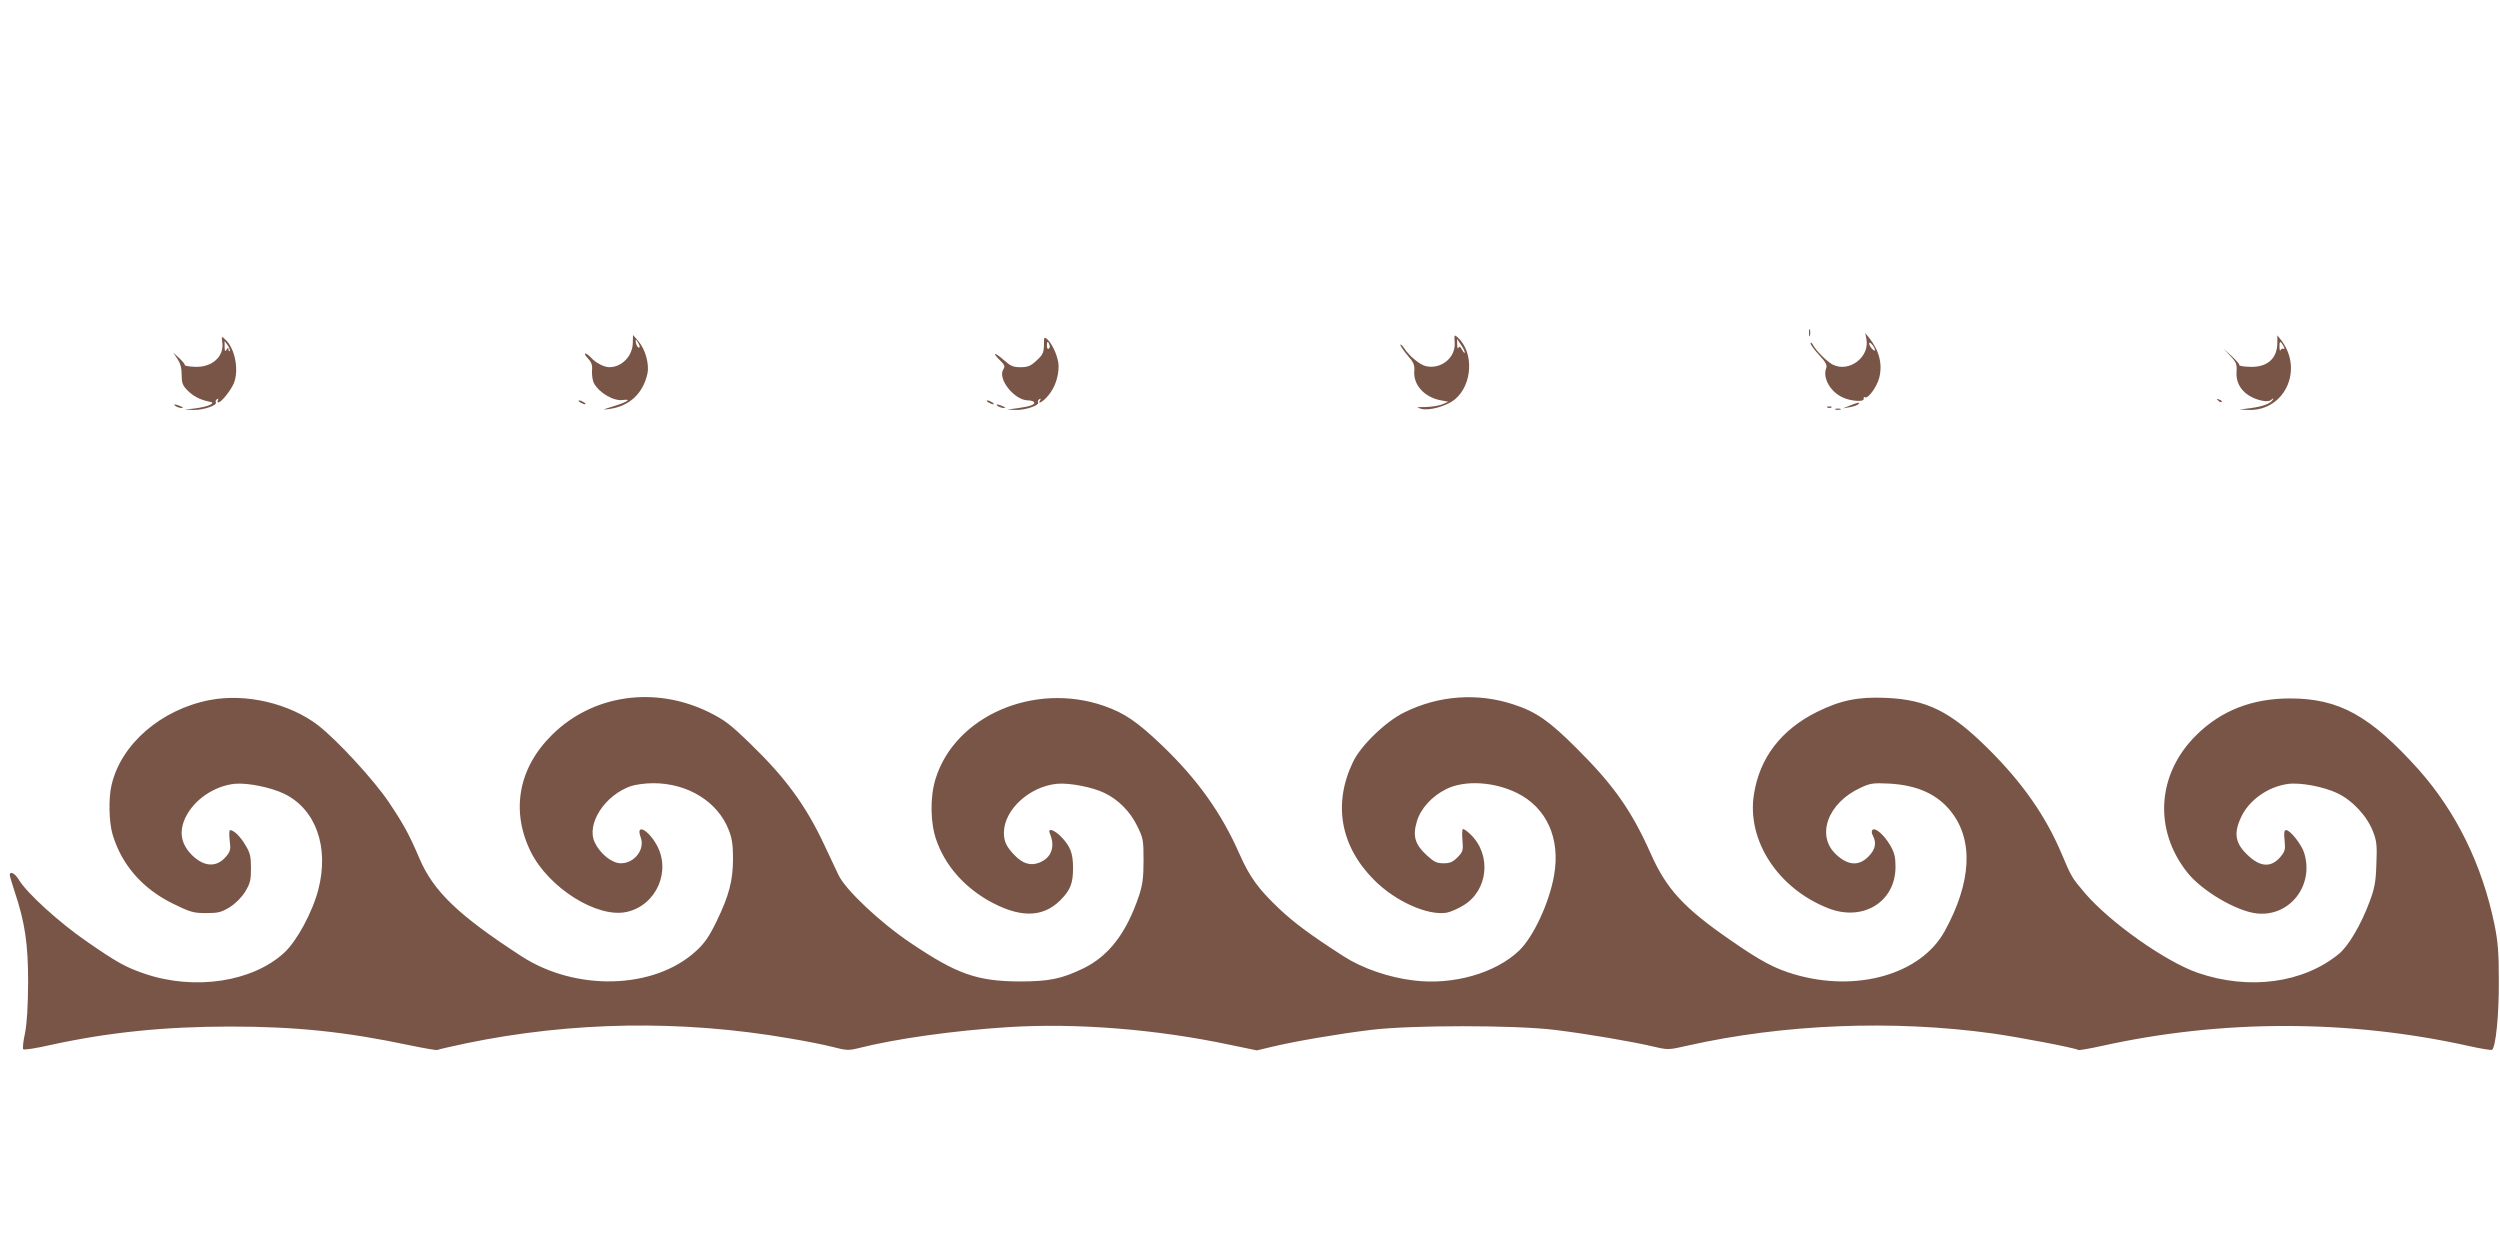
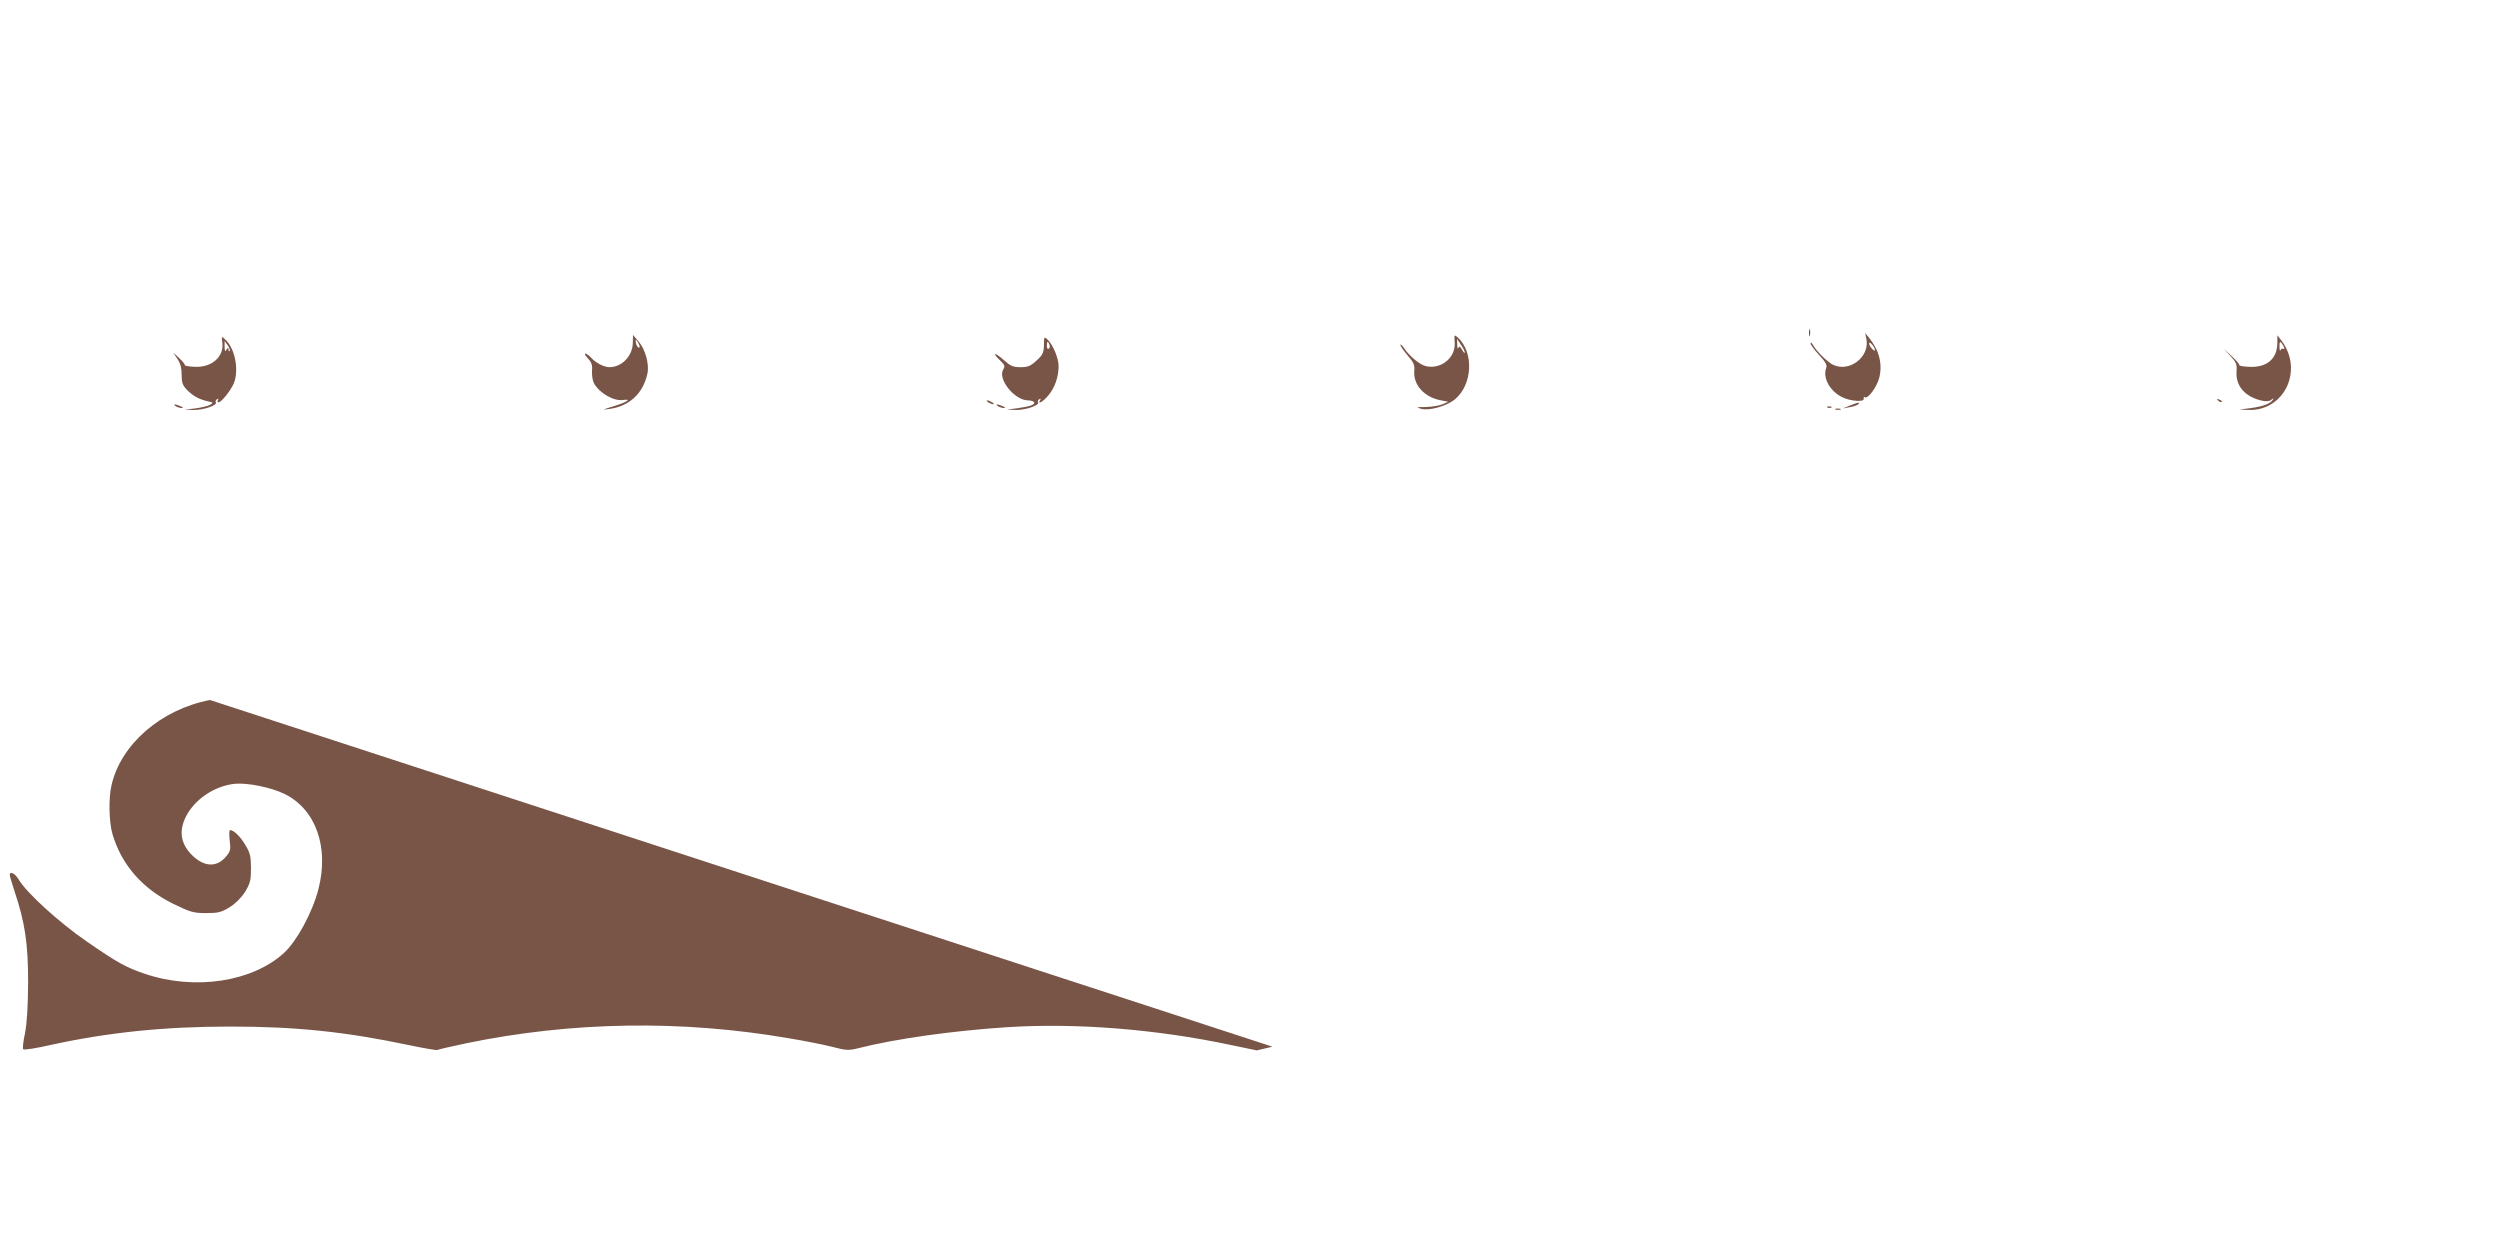
<svg xmlns="http://www.w3.org/2000/svg" version="1.0" width="1280pt" height="640pt" viewBox="0 0 1280 640" preserveAspectRatio="xMidYMid meet">
  <g transform="translate(0,640) scale(0.1,-0.1)" fill="#795548" stroke="none">
    <path d="M9262 4695 c0 -16 2 -22 5 -12 2 9 2 23 0 30 -3 6 -5 -1 -5 -18z" />
    <path d="M7448 4646 c6 -76 -69 -138 -146 -121 -31 6 -87 52 -114 94 -10 14 -18 21 -18 15 0 -6 17 -30 37 -54 31 -35 37 -49 34 -81 -5 -71 53 -134 138 -149 l36 -7 -30 -13 c-16 -7 -55 -13 -85 -14 -49 0 -52 -1 -24 -9 41 -12 132 14 174 49 90 76 97 240 14 316 -18 16 -19 15 -16 -26z m52 -51 c-1 -5 -7 1 -14 14 -10 18 -15 20 -19 10 -3 -8 -6 0 -6 16 l-1 30 20 -30 c11 -16 20 -34 20 -40z" />
    <path d="M9556 4664 c18 -93 -90 -174 -174 -130 -29 16 -83 69 -100 101 -6 11 -12 14 -12 7 0 -7 20 -34 44 -60 34 -36 42 -52 36 -67 -19 -50 21 -121 85 -150 43 -20 111 -24 107 -7 -1 8 2 11 7 8 15 -9 59 51 72 97 19 71 1 143 -51 207 l-20 25 6 -31z m44 -57 c0 -4 -7 -2 -15 7 -8 8 -15 21 -15 28 1 14 30 -20 30 -35z" />
    <path d="M1138 4648 c11 -74 -54 -131 -142 -126 -30 1 -53 6 -50 9 2 3 -11 19 -28 35 l-31 29 21 -32 c15 -22 22 -46 22 -81 0 -42 5 -55 28 -79 32 -32 63 -48 107 -58 28 -6 28 -7 10 -18 -11 -6 -45 -14 -75 -18 l-55 -6 46 -2 c50 -1 124 24 114 39 -3 5 0 12 6 16 8 4 9 3 5 -4 -4 -7 -3 -12 3 -12 14 0 62 60 78 97 28 68 6 181 -44 225 -19 18 -19 17 -15 -14z m38 -45 c-3 -4 -6 0 -6 8 0 11 -2 11 -10 -1 -7 -12 -10 -8 -10 15 l0 29 16 -22 c9 -13 13 -26 10 -29z" />
    <path d="M3240 4647 c0 -69 -56 -127 -120 -127 -27 0 -70 22 -94 49 -11 12 -24 21 -29 21 -6 0 0 -11 13 -25 19 -20 24 -35 21 -65 -1 -21 3 -49 10 -62 27 -50 101 -93 149 -86 49 7 18 -12 -52 -33 -55 -17 -58 -18 -18 -13 103 14 173 80 195 182 10 47 -11 124 -45 163 l-29 34 -1 -38z m30 -7 c6 -11 7 -20 2 -20 -6 0 -12 9 -15 20 -3 11 -3 20 -1 20 2 0 8 -9 14 -20z" />
    <path d="M5345 4633 c-1 -39 -6 -50 -38 -79 -30 -28 -44 -34 -82 -34 -38 0 -51 6 -85 36 -47 42 -64 42 -21 0 25 -24 28 -31 18 -47 -31 -49 57 -159 127 -159 14 0 27 -4 30 -9 8 -12 -19 -22 -84 -31 l-55 -7 46 -2 c50 -1 123 24 114 39 -3 5 0 12 6 16 8 4 9 3 5 -4 -17 -27 15 -9 42 24 33 40 52 94 52 150 0 41 -30 112 -58 137 -16 14 -17 12 -17 -30z m28 2 c4 -8 2 -17 -3 -20 -6 -4 -10 3 -10 14 0 25 6 27 13 6z" />
    <path d="M11660 4646 c0 -83 -53 -129 -145 -124 -29 1 -52 5 -50 9 3 3 -15 23 -38 45 l-42 39 35 -38 c30 -32 34 -43 31 -83 -4 -71 45 -126 128 -145 23 -5 40 -4 50 4 12 10 13 9 7 -1 -12 -19 -53 -34 -116 -42 l-55 -7 48 -2 c185 -5 283 207 166 358 l-19 24 0 -37z m31 -17 c6 -13 7 -19 1 -15 -6 3 -13 0 -15 -6 -3 -7 -6 -1 -6 15 -1 32 4 34 20 6z" />
    <path d="M11357 4349 c7 -7 15 -10 18 -7 3 3 -2 9 -12 12 -14 6 -15 5 -6 -5z" />
-     <path d="M2970 4340 c8 -5 20 -10 25 -10 6 0 3 5 -5 10 -8 5 -19 10 -25 10 -5 0 -3 -5 5 -10z" />
    <path d="M5060 4340 c8 -5 20 -10 25 -10 6 0 3 5 -5 10 -8 5 -19 10 -25 10 -5 0 -3 -5 5 -10z" />
    <path d="M9470 4323 l-35 -14 35 6 c19 3 39 10 44 15 13 13 0 11 -44 -7z" />
    <path d="M900 4320 c8 -5 22 -9 30 -9 10 0 8 3 -5 9 -27 12 -43 12 -25 0z" />
    <path d="M5110 4320 c8 -5 22 -9 30 -9 10 0 8 3 -5 9 -27 12 -43 12 -25 0z" />
    <path d="M9358 4313 c7 -3 16 -2 19 1 4 3 -2 6 -13 5 -11 0 -14 -3 -6 -6z" />
    <path d="M9398 4303 c6 -2 18 -2 25 0 6 3 1 5 -13 5 -14 0 -19 -2 -12 -5z" />
-     <path d="M1075 2816 c-250 -48 -456 -226 -504 -436 -16 -67 -13 -189 5 -251 46 -156 153 -279 310 -356 90 -44 105 -48 170 -48 61 0 77 4 120 30 30 19 60 49 79 79 26 43 30 59 30 120 0 60 -4 79 -28 118 -25 44 -60 78 -79 78 -5 0 -5 -24 -2 -53 6 -47 4 -56 -20 -84 -46 -54 -109 -52 -169 5 -60 57 -73 123 -37 197 44 91 147 161 252 172 66 6 185 -18 255 -52 160 -79 229 -272 173 -489 -30 -116 -110 -265 -176 -325 -163 -149 -458 -193 -712 -107 -97 33 -141 57 -297 165 -140 96 -310 250 -350 319 -18 30 -45 44 -45 22 0 -5 11 -42 24 -82 54 -161 70 -269 70 -468 -1 -128 -6 -208 -16 -260 -9 -41 -13 -78 -9 -82 4 -5 67 5 141 22 297 65 585 94 920 94 337 0 591 -27 914 -95 76 -16 141 -27 145 -25 4 3 72 18 151 35 539 111 1099 120 1649 25 80 -13 180 -33 223 -44 72 -19 83 -19 136 -6 185 47 481 89 762 107 351 22 758 -10 1140 -91 l135 -28 80 19 c117 28 339 66 505 86 205 25 735 25 940 0 164 -20 399 -60 508 -86 73 -17 75 -17 175 6 490 110 1049 132 1557 62 135 -19 425 -74 441 -85 4 -2 59 7 121 21 614 136 1262 136 1876 0 62 -14 117 -23 121 -20 19 11 36 178 35 350 0 146 -4 201 -22 290 -63 307 -196 578 -389 795 -248 276 -407 364 -658 364 -194 0 -353 -62 -480 -188 -201 -198 -220 -484 -46 -703 75 -95 253 -199 357 -210 167 -17 292 142 242 308 -12 43 -72 119 -93 119 -10 0 -12 -12 -8 -53 5 -47 2 -56 -21 -84 -48 -57 -105 -53 -170 11 -62 59 -70 110 -32 191 40 88 138 157 239 171 63 9 182 -13 254 -47 78 -37 153 -118 183 -197 19 -49 21 -71 17 -167 -3 -92 -9 -124 -36 -195 -43 -115 -107 -224 -156 -264 -183 -150 -460 -187 -722 -97 -165 57 -448 257 -577 407 -68 80 -69 81 -121 204 -81 192 -201 364 -378 539 -191 189 -312 249 -522 258 -141 6 -230 -12 -350 -71 -186 -92 -296 -236 -325 -424 -37 -235 123 -481 380 -582 177 -70 344 31 345 210 0 53 -5 73 -27 112 -32 54 -77 93 -91 79 -5 -5 -5 -17 2 -29 20 -38 13 -72 -23 -108 -49 -49 -103 -46 -164 10 -106 97 -44 266 125 343 49 23 64 25 146 21 143 -8 246 -54 316 -143 117 -147 105 -364 -33 -614 -122 -220 -451 -314 -771 -219 -98 29 -170 67 -320 171 -244 168 -332 264 -413 446 -99 222 -190 351 -381 541 -139 139 -207 186 -321 223 -184 61 -383 47 -559 -40 -95 -46 -224 -170 -264 -255 -103 -215 -64 -431 109 -604 107 -108 273 -183 371 -167 18 3 57 20 85 37 127 76 146 258 38 363 -18 18 -36 30 -40 28 -4 -2 -5 -29 -2 -59 4 -51 2 -57 -26 -86 -24 -24 -39 -30 -71 -30 -35 0 -49 7 -86 41 -60 55 -73 98 -51 172 19 67 78 131 151 167 95 47 246 38 364 -21 150 -75 221 -232 188 -420 -24 -140 -106 -316 -179 -386 -121 -116 -339 -178 -539 -153 -128 15 -264 62 -360 124 -171 110 -251 170 -327 241 -108 102 -153 163 -206 283 -93 211 -216 383 -398 557 -126 120 -190 164 -296 201 -357 124 -763 -52 -862 -374 -29 -93 -27 -226 4 -313 44 -126 134 -231 258 -305 162 -94 285 -96 377 -3 51 51 65 86 65 164 0 78 -14 113 -64 164 -35 34 -67 43 -55 14 29 -67 9 -124 -52 -149 -45 -19 -88 -6 -130 39 -41 43 -53 69 -53 114 1 117 130 236 272 250 62 6 182 -17 243 -47 71 -34 131 -95 167 -168 31 -63 33 -72 33 -177 0 -89 -5 -124 -23 -180 -64 -191 -154 -309 -285 -373 -112 -54 -175 -67 -327 -67 -217 1 -320 37 -556 196 -158 106 -334 272 -371 349 -12 25 -45 95 -73 155 -93 198 -195 339 -372 511 -110 107 -137 127 -219 168 -276 135 -593 90 -801 -115 -173 -169 -214 -389 -111 -599 91 -185 341 -343 492 -309 152 34 229 210 152 345 -45 79 -107 108 -81 38 24 -62 -31 -134 -101 -134 -46 0 -106 48 -134 107 -44 93 50 241 185 288 23 8 75 15 115 15 177 0 330 -95 386 -239 17 -43 22 -77 22 -146 0 -113 -20 -190 -84 -322 -39 -80 -62 -113 -106 -153 -214 -196 -614 -207 -893 -26 -322 209 -451 332 -523 502 -52 122 -80 173 -157 288 -77 114 -263 316 -362 393 -147 112 -369 164 -553 129z" />
+     <path d="M1075 2816 c-250 -48 -456 -226 -504 -436 -16 -67 -13 -189 5 -251 46 -156 153 -279 310 -356 90 -44 105 -48 170 -48 61 0 77 4 120 30 30 19 60 49 79 79 26 43 30 59 30 120 0 60 -4 79 -28 118 -25 44 -60 78 -79 78 -5 0 -5 -24 -2 -53 6 -47 4 -56 -20 -84 -46 -54 -109 -52 -169 5 -60 57 -73 123 -37 197 44 91 147 161 252 172 66 6 185 -18 255 -52 160 -79 229 -272 173 -489 -30 -116 -110 -265 -176 -325 -163 -149 -458 -193 -712 -107 -97 33 -141 57 -297 165 -140 96 -310 250 -350 319 -18 30 -45 44 -45 22 0 -5 11 -42 24 -82 54 -161 70 -269 70 -468 -1 -128 -6 -208 -16 -260 -9 -41 -13 -78 -9 -82 4 -5 67 5 141 22 297 65 585 94 920 94 337 0 591 -27 914 -95 76 -16 141 -27 145 -25 4 3 72 18 151 35 539 111 1099 120 1649 25 80 -13 180 -33 223 -44 72 -19 83 -19 136 -6 185 47 481 89 762 107 351 22 758 -10 1140 -91 l135 -28 80 19 z" />
  </g>
</svg>